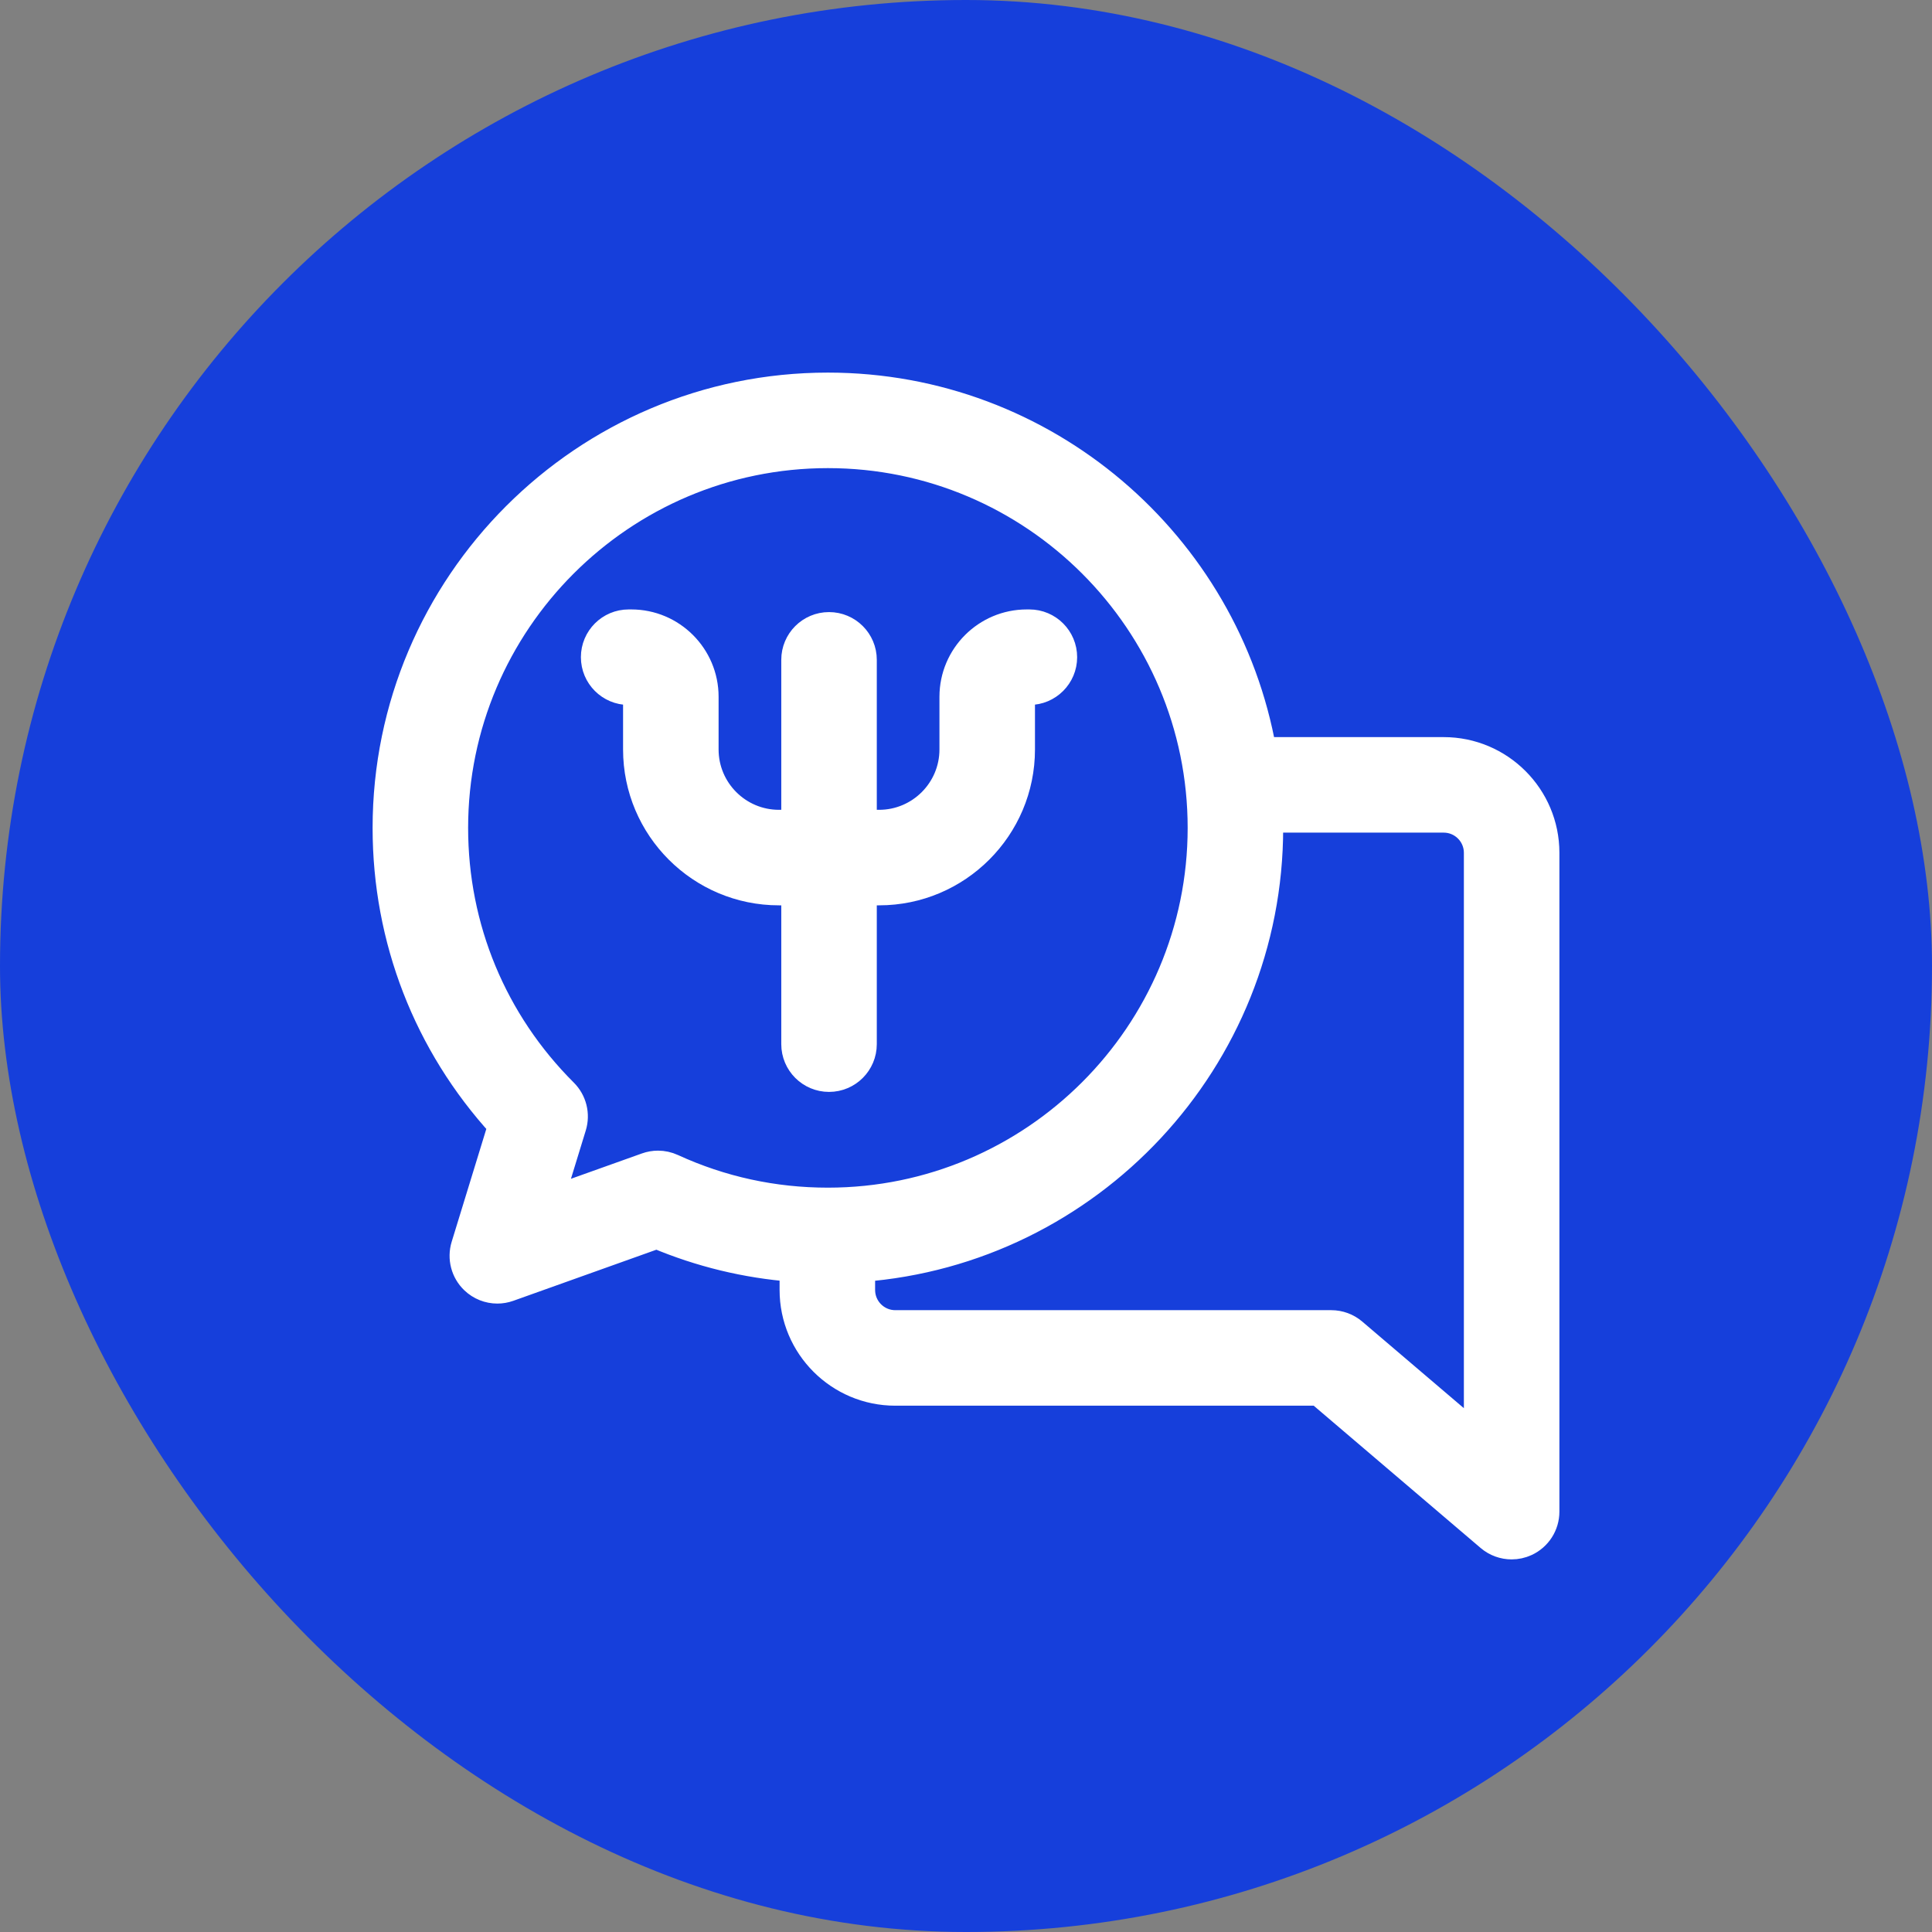
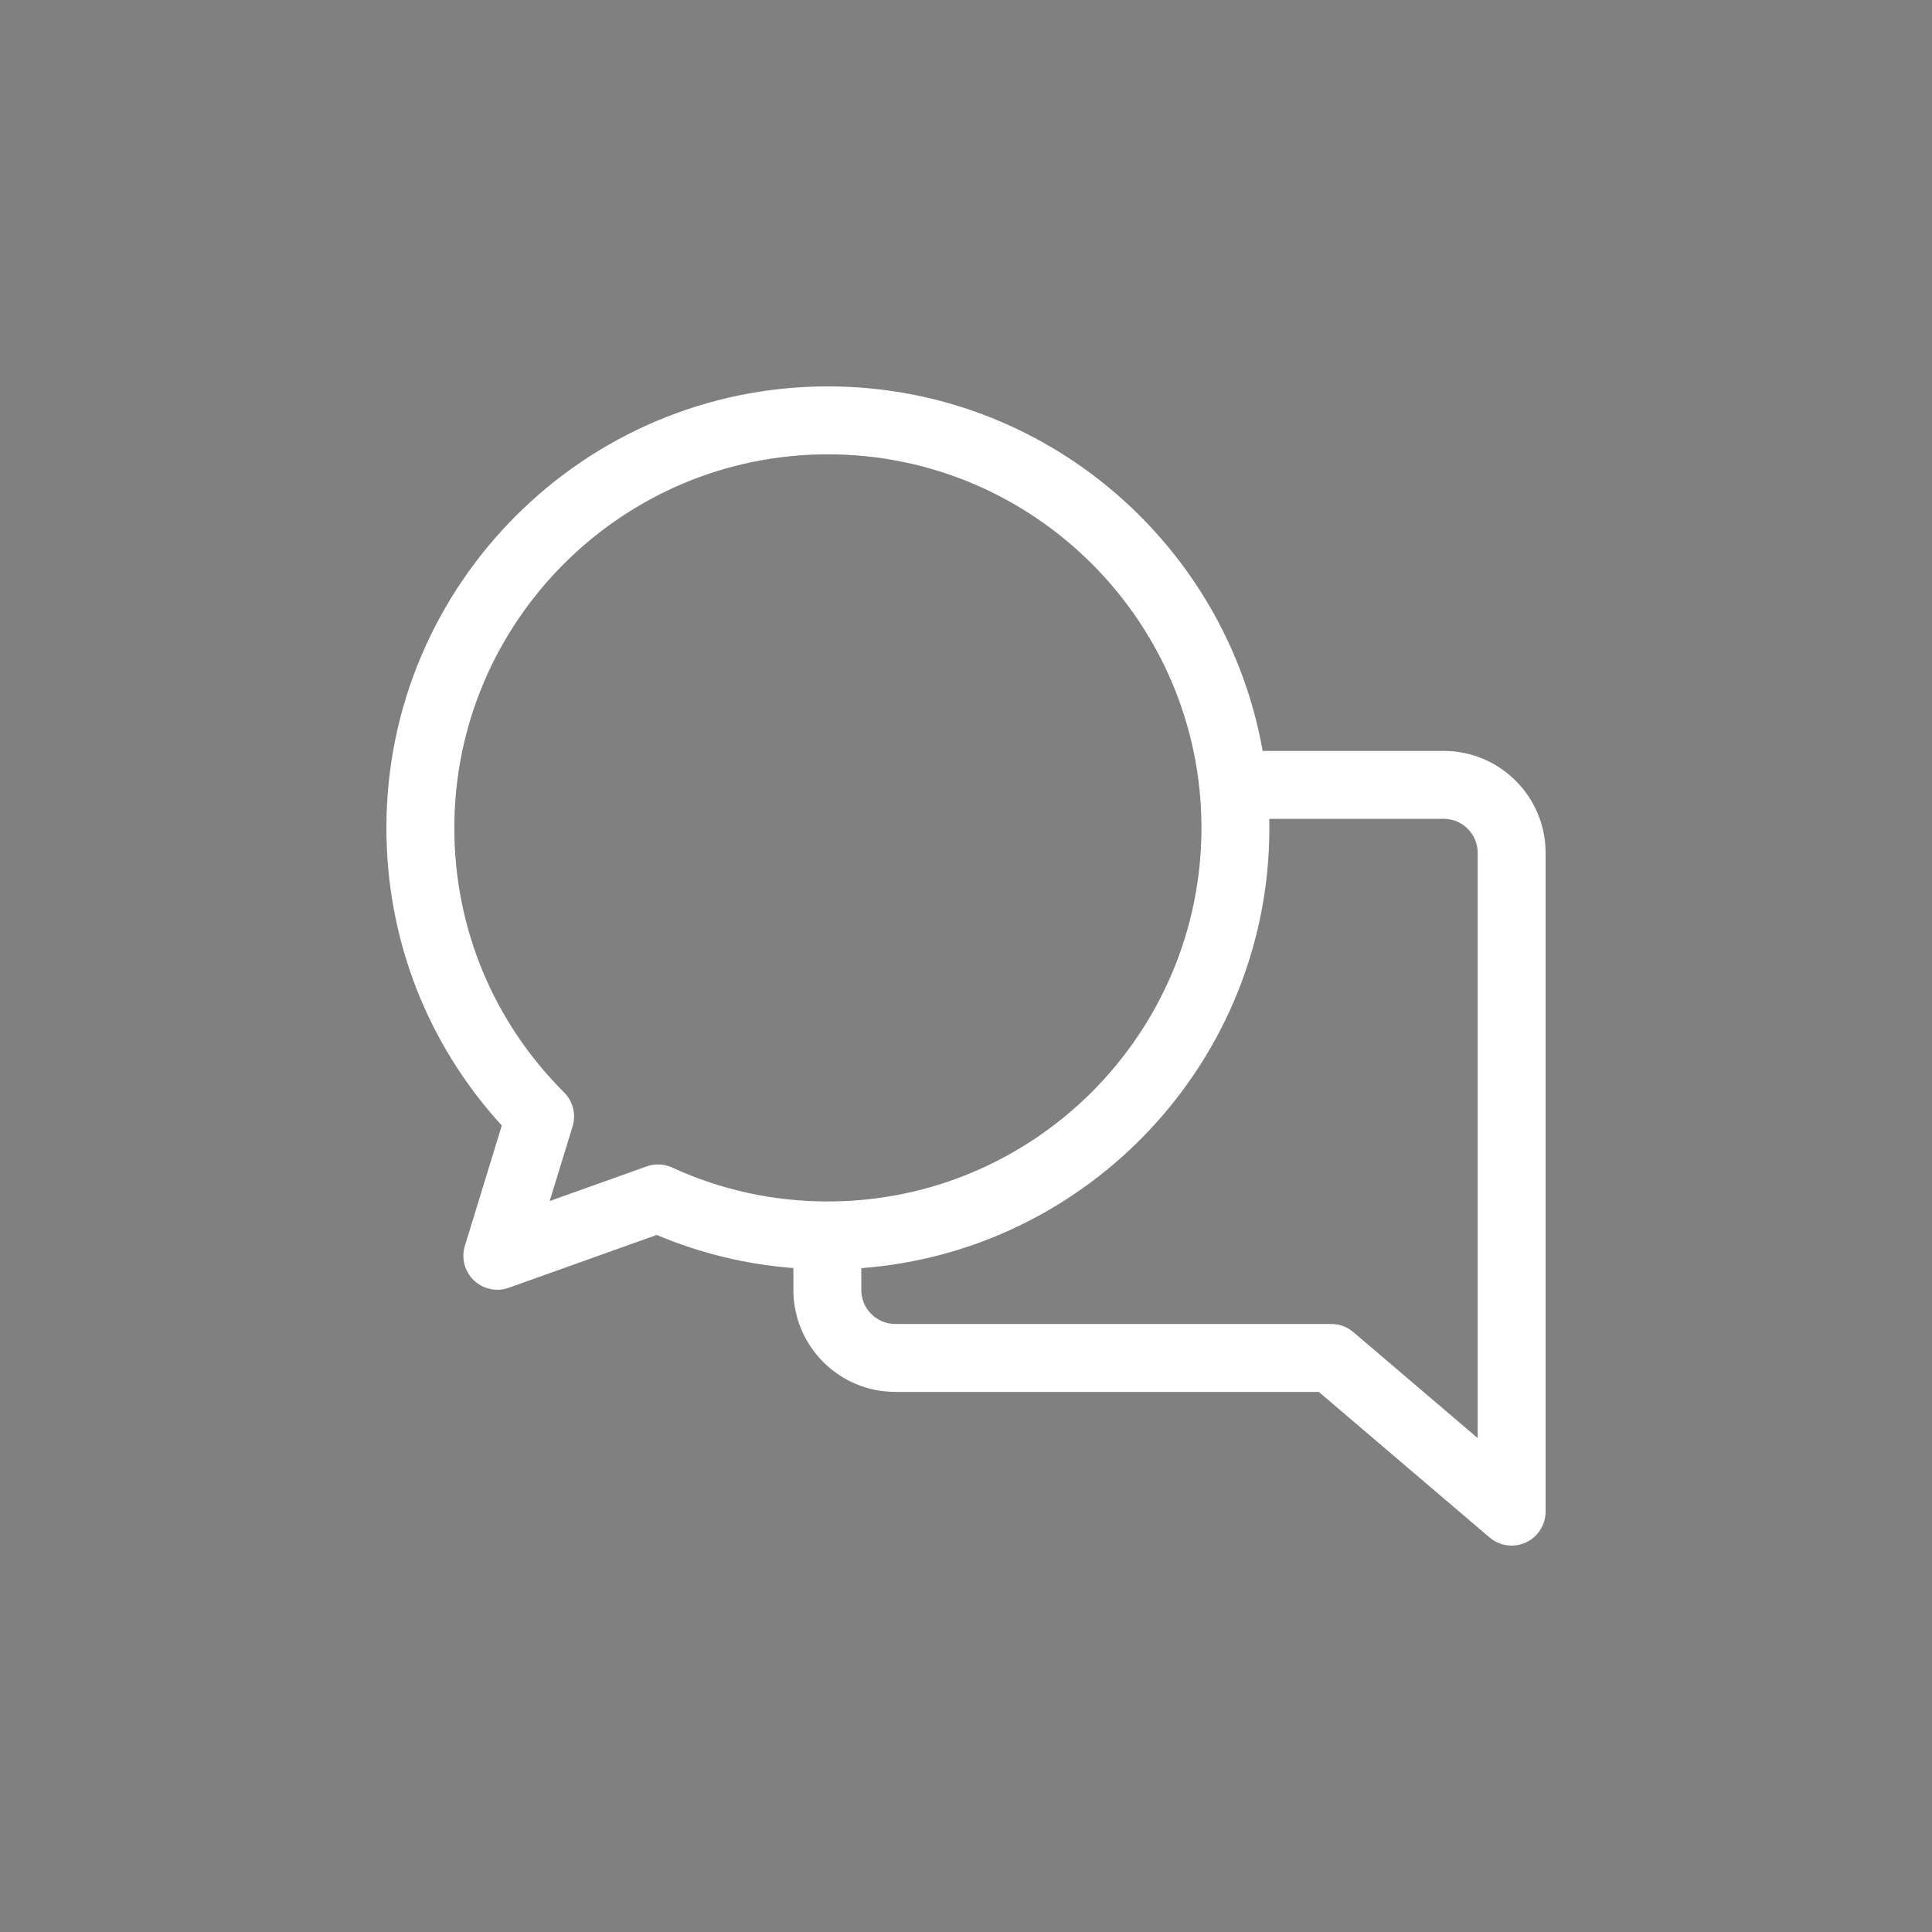
<svg xmlns="http://www.w3.org/2000/svg" width="70" height="70" viewBox="0 0 70 70" fill="none">
  <rect x="0" y="0" width="70" height="70" fill="#808080" stroke="none" />
-   <rect width="70" height="70" rx="35" fill="#163FDB" />
  <path d="M52.309 27.207H45.748C44.425 19.712 37.865 14 29.996 14C21.176 14 14 21.176 14 29.996C14 34.026 15.479 37.826 18.181 40.78L16.843 45.139C16.707 45.584 16.833 46.068 17.169 46.389C17.402 46.612 17.708 46.731 18.02 46.731C18.158 46.731 18.298 46.707 18.433 46.659L23.794 44.744C25.375 45.411 27.035 45.813 28.746 45.944V46.739C28.746 48.775 30.402 50.431 32.437 50.431H47.782L53.971 55.706C54.198 55.9 54.483 56 54.77 56C54.944 56 55.12 55.963 55.285 55.887C55.721 55.686 56 55.249 56 54.77V30.898C56 28.863 54.344 27.207 52.309 27.207ZM23.841 42.19C23.701 42.19 23.561 42.214 23.427 42.262L19.916 43.516L20.746 40.812C20.879 40.376 20.761 39.902 20.438 39.58C17.873 37.022 16.461 33.618 16.461 29.996C16.461 22.533 22.533 16.461 29.996 16.461C37.459 16.461 43.531 22.533 43.531 29.996C43.531 37.459 37.459 43.531 29.996 43.531C28.028 43.531 26.13 43.118 24.355 42.303C24.192 42.228 24.017 42.19 23.841 42.19ZM53.539 52.104L49.033 48.264C48.81 48.074 48.527 47.97 48.235 47.97H32.437C31.759 47.97 31.207 47.418 31.207 46.739V45.947C39.464 45.326 45.992 38.409 45.992 29.996C45.992 29.886 45.99 29.777 45.988 29.668H52.309C52.987 29.668 53.539 30.22 53.539 30.898V52.104Z" fill="white" />
-   <path d="M52.309 27.207H45.748C44.425 19.712 37.865 14 29.996 14C21.176 14 14 21.176 14 29.996C14 34.026 15.479 37.826 18.181 40.78L16.843 45.139C16.707 45.584 16.833 46.068 17.169 46.389C17.402 46.612 17.708 46.731 18.02 46.731C18.158 46.731 18.298 46.707 18.433 46.659L23.794 44.744C25.375 45.411 27.035 45.813 28.746 45.944V46.739C28.746 48.775 30.402 50.431 32.437 50.431H47.782L53.971 55.706C54.198 55.9 54.483 56 54.77 56C54.944 56 55.12 55.963 55.285 55.887C55.721 55.686 56 55.249 56 54.77V30.898C56 28.863 54.344 27.207 52.309 27.207ZM23.841 42.19C23.701 42.19 23.561 42.214 23.427 42.262L19.916 43.516L20.746 40.812C20.879 40.376 20.761 39.902 20.438 39.58C17.873 37.022 16.461 33.618 16.461 29.996C16.461 22.533 22.533 16.461 29.996 16.461C37.459 16.461 43.531 22.533 43.531 29.996C43.531 37.459 37.459 43.531 29.996 43.531C28.028 43.531 26.13 43.118 24.355 42.303C24.192 42.228 24.017 42.19 23.841 42.19ZM53.539 52.104L49.033 48.264C48.81 48.074 48.527 47.97 48.235 47.97H32.437C31.759 47.97 31.207 47.418 31.207 46.739V45.947C39.464 45.326 45.992 38.409 45.992 29.996C45.992 29.886 45.99 29.777 45.988 29.668H52.309C52.987 29.668 53.539 30.22 53.539 30.898V52.104Z" stroke="white" />
-   <path d="M31.268 37.831V32.302H31.852C34.69 32.302 36.999 29.993 36.999 27.155V25.245C36.999 25.135 37.092 25.042 37.202 25.042H37.297C37.976 25.042 38.527 24.491 38.527 23.811C38.527 23.132 37.976 22.581 37.297 22.581H37.202C35.733 22.581 34.538 23.776 34.538 25.245V27.155C34.538 28.636 33.333 29.841 31.852 29.841H31.268V23.907C31.268 23.228 30.717 22.677 30.037 22.677C29.358 22.677 28.807 23.228 28.807 23.907V29.841H28.222C26.741 29.841 25.536 28.636 25.536 27.155V25.245C25.536 23.776 24.341 22.581 22.873 22.581H22.777C22.098 22.581 21.547 23.132 21.547 23.811C21.547 24.491 22.098 25.042 22.777 25.042H22.873C22.982 25.042 23.075 25.135 23.075 25.245V27.155C23.075 29.993 25.384 32.302 28.222 32.302H28.807V37.831C28.807 38.511 29.358 39.062 30.037 39.062C30.717 39.062 31.268 38.511 31.268 37.831Z" fill="white" />
-   <path d="M31.268 37.831V32.302H31.852C34.69 32.302 36.999 29.993 36.999 27.155V25.245C36.999 25.135 37.092 25.042 37.202 25.042H37.297C37.976 25.042 38.527 24.491 38.527 23.811C38.527 23.132 37.976 22.581 37.297 22.581H37.202C35.733 22.581 34.538 23.776 34.538 25.245V27.155C34.538 28.636 33.333 29.841 31.852 29.841H31.268V23.907C31.268 23.228 30.717 22.677 30.037 22.677C29.358 22.677 28.807 23.228 28.807 23.907V29.841H28.222C26.741 29.841 25.536 28.636 25.536 27.155V25.245C25.536 23.776 24.341 22.581 22.873 22.581H22.777C22.098 22.581 21.547 23.132 21.547 23.811C21.547 24.491 22.098 25.042 22.777 25.042H22.873C22.982 25.042 23.075 25.135 23.075 25.245V27.155C23.075 29.993 25.384 32.302 28.222 32.302H28.807V37.831C28.807 38.511 29.358 39.062 30.037 39.062C30.717 39.062 31.268 38.511 31.268 37.831Z" stroke="white" />
</svg>